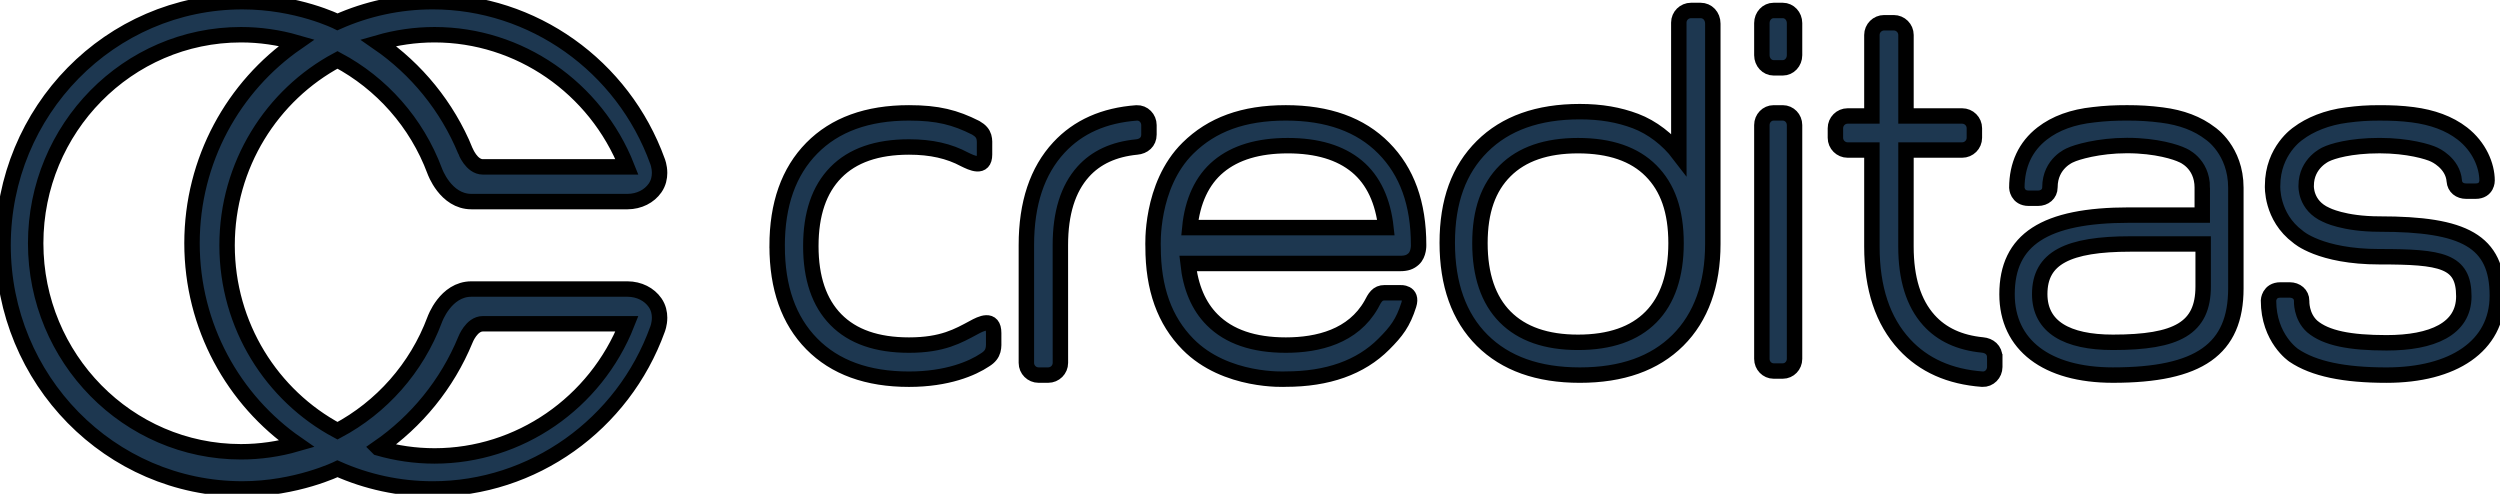
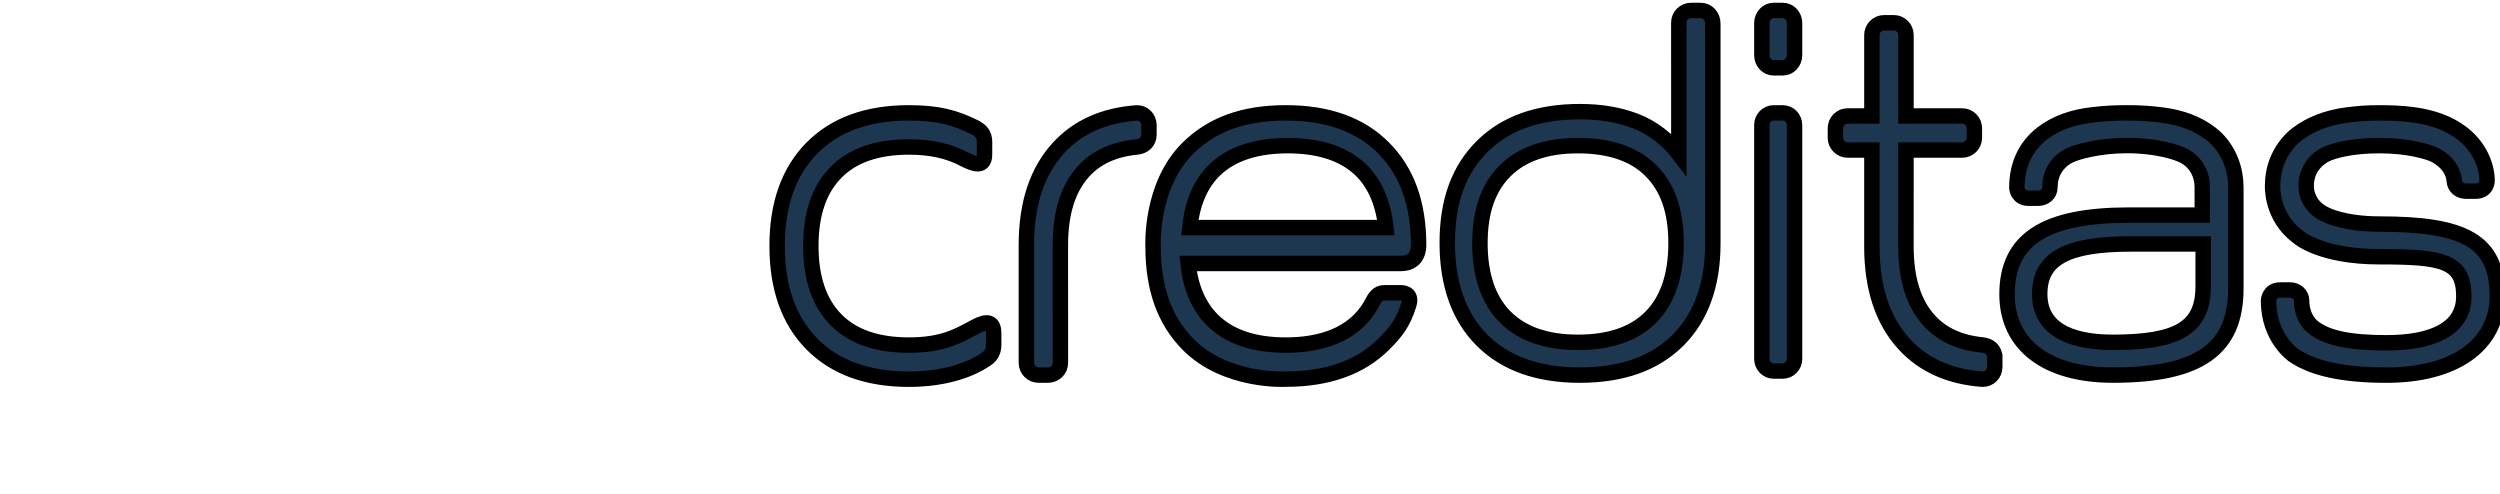
<svg xmlns="http://www.w3.org/2000/svg" viewBox="0 0 162 32">
  <g stroke="null" fill="#1D3750" fill-rule="evenodd">
    <path d="m74.452,8.104c-0.001,-0.436 -0.35,-0.808 -0.795,-0.788c-2.115,0.154 -3.796,0.901 -5.04,2.243c-1.406,1.516 -2.108,3.623 -2.108,6.322l0,7.635c0,0.436 0.355,0.79 0.792,0.79l0.62,0c0.438,0 0.793,-0.354 0.793,-0.79l-0.002,-7.635c0,-2.071 0.493,-3.655 1.479,-4.753c0.832,-0.927 1.991,-1.458 3.466,-1.602c0.445,-0.039 0.795,-0.324 0.795,-0.804l0,-0.618zm2.648,6.645c0.167,-1.707 0.79,-3.074 1.87,-3.968c1.079,-0.895 2.572,-1.342 4.478,-1.342c1.906,0 3.4,0.447 4.479,1.342c1.079,0.895 1.694,2.261 1.882,3.968l-12.709,0zm6.224,7.613c-2.093,0 -3.684,-0.546 -4.772,-1.637c-0.882,-0.884 -1.4,-2.106 -1.568,-3.652l13.736,0c0.426,0 0.659,-0.088 0.884,-0.292c0.341,-0.309 0.322,-0.891 0.322,-0.891c0,-2.707 -0.754,-4.772 -2.261,-6.293c-1.507,-1.522 -3.621,-2.283 -6.342,-2.283c-2.756,0 -4.794,0.757 -6.342,2.283c-2.471,2.435 -2.261,6.381 -2.261,6.385c-0.004,2.734 0.754,4.795 2.257,6.322c2.446,2.486 6.327,2.263 6.332,2.263c2.72,0 4.856,-0.757 6.363,-2.268c0.818,-0.82 1.244,-1.371 1.618,-2.55c0.264,-0.835 -0.549,-0.778 -0.549,-0.778l-1.021,0c-0.462,-0.004 -0.629,0.31 -0.866,0.769c-1.175,2.063 -3.438,2.622 -5.531,2.622zm23.664,-1.824c-1.079,1.096 -2.658,1.644 -4.734,1.644c-2.056,0 -3.629,-0.548 -4.719,-1.644c-1.09,-1.097 -1.635,-2.711 -1.635,-4.779c0,-2.088 0.545,-3.607 1.635,-4.692c1.09,-1.086 2.663,-1.628 4.719,-1.628c2.077,0 3.655,0.543 4.734,1.628c1.08,1.086 1.62,2.604 1.62,4.692c0,2.067 -0.54,3.682 -1.62,4.779zm3.211,-19.86l-0.62,0c-0.437,0 -0.792,0.353 -0.792,0.788c0,0.006 0.002,8.506 0.002,8.506c-0.704,-0.923 -1.727,-1.72 -2.807,-2.127c-1.08,-0.407 -2.227,-0.61 -3.611,-0.61c-2.706,0 -4.814,0.751 -6.324,2.252c-1.51,1.501 -2.265,3.538 -2.265,6.249c0,2.69 0.755,4.818 2.265,6.319c1.51,1.501 3.618,2.252 6.324,2.252c2.727,0 4.845,-0.751 6.355,-2.252c1.51,-1.501 2.265,-3.63 2.265,-6.251l0,-14.27c0,-0.503 -0.355,-0.856 -0.792,-0.856l0,-0zm-59.84,15.266c0,2.706 0.748,4.819 2.245,6.34c1.497,1.521 3.596,2.288 6.299,2.288c2.484,0 4.107,-0.701 4.924,-1.25c0.632,-0.387 0.563,-0.837 0.563,-1.341l0,-0.401c0,-1.029 -0.835,-0.605 -1.295,-0.351c-1.006,0.539 -2.016,1.133 -4.192,1.133c-2.079,0 -3.659,-0.551 -4.739,-1.652c-1.081,-1.101 -1.622,-2.69 -1.622,-4.767c0,-2.077 0.54,-3.666 1.622,-4.767c1.08,-1.101 2.661,-1.652 4.739,-1.652c1.443,0 2.595,0.265 3.6,0.804c0.449,0.218 1.295,0.646 1.295,-0.315l0,-0.465c0,-0.503 0.071,-0.899 -0.567,-1.266c-1.334,-0.673 -2.465,-0.968 -4.329,-0.968c-2.702,0 -4.802,0.767 -6.299,2.288c-1.497,1.521 -2.245,3.634 -2.245,6.34zm78.902,7.216c0,-0.482 -0.353,-0.768 -0.799,-0.807c-1.479,-0.145 -2.639,-0.678 -3.474,-1.609c-0.989,-1.102 -1.482,-2.693 -1.482,-4.771l0.002,-6.251l3.638,0c0.439,0 0.794,-0.355 0.794,-0.793l0,-0.621c0,-0.438 -0.356,-0.793 -0.794,-0.793l-3.638,0l0,-5.248c0,-0.438 -0.355,-0.793 -0.794,-0.793l-0.62,0l0,0l-0.001,-0c-0.438,0 -0.794,0.355 -0.794,0.793l0,5.248l-1.57,0c-0.439,0 -0.794,0.355 -0.794,0.793l0,0.621c0,0.438 0.356,0.793 0.794,0.793l1.57,0l0,6.251c0,2.709 0.704,4.823 2.113,6.346c1.246,1.347 2.931,2.097 5.05,2.252c0.446,0.021 0.797,-0.353 0.799,-0.79l0,-0.621zm-13.735,-22.482l-0.596,0c-0.42,0 -0.761,0.366 -0.761,0.816l0,2.084c0,0.451 0.341,0.817 0.761,0.817l0.596,0c0.42,0 0.761,-0.366 0.761,-0.817l0,-2.084c0,-0.451 -0.341,-0.816 -0.761,-0.816zm0,6.637l-0.596,0c-0.42,0 -0.761,0.352 -0.761,0.787l0,15.153c0,0.434 0.341,0.787 0.761,0.787l0.596,0c0.42,0 0.761,-0.352 0.761,-0.787l0,-15.153c0,-0.434 -0.341,-0.787 -0.761,-0.787zm27.239,11.249c0,2.705 -1.685,3.618 -5.85,3.618c-2.981,0 -4.741,-0.994 -4.741,-3.126c0,-2.335 1.82,-3.246 5.881,-3.246l4.71,0l0,2.753zm-0.058,-6.4l0,1.774l-4.74,0c-5.471,0 -7.911,1.583 -7.911,5.132c0,3.279 2.564,5.236 6.859,5.236c5.598,0 7.969,-1.679 7.969,-5.614l0,-6.528c0,-2.427 -1.647,-3.513 -1.647,-3.513c-0.823,-0.638 -1.873,-1.037 -3.149,-1.197c-0.786,-0.102 -1.443,-0.14 -2.251,-0.14c-0.768,0 -1.425,0.031 -2.166,0.12c-1.355,0.142 -2.469,0.545 -3.336,1.216c-1.09,0.847 -1.637,2.032 -1.644,3.513c0,0 0.026,0.683 0.769,0.683l0.001,-0l0,0l0.603,0c0.426,0 0.772,-0.277 0.772,-0.704c0,-1.577 1.318,-2.088 1.318,-2.088c0.384,-0.187 1.819,-0.623 3.672,-0.623c1.93,0 3.21,0.436 3.593,0.623c0,0 1.289,0.491 1.289,2.11zm11.48,4.472c4.022,0 5.469,0.245 5.469,2.567c0,2.119 -2.052,3.011 -5.004,3.011c-2.369,0 -3.927,-0.299 -4.825,-1.063c-0.731,-0.664 -0.68,-1.656 -0.68,-1.656c0,-0.428 -0.346,-0.705 -0.773,-0.705l-0.604,0c-0.744,0 -0.77,0.683 -0.77,0.683c0,2.465 1.634,3.552 1.634,3.552c1.295,0.878 3.267,1.283 6.017,1.283c4.299,0 7.176,-1.864 7.176,-5.146c0,-3.554 -2.153,-4.643 -7.63,-4.643c-2.342,0 -3.466,-0.6 -3.466,-0.6c-1.367,-0.604 -1.291,-1.882 -1.291,-1.882c0,-1.493 1.291,-2.042 1.291,-2.042c0.384,-0.187 1.534,-0.559 3.466,-0.559c1.855,0 3.161,0.398 3.545,0.585c0,0 1.207,0.528 1.296,1.709c0.031,0.406 0.346,0.657 0.773,0.657l0.605,0c0.761,0 0.746,-0.684 0.746,-0.684c0,-0.978 -0.507,-2.201 -1.599,-3.049c-0.867,-0.672 -1.961,-1.055 -3.208,-1.218c-0.741,-0.097 -1.4,-0.121 -2.168,-0.121c-0.81,0 -1.336,0.038 -2.122,0.14c-1.278,0.16 -2.386,0.617 -3.153,1.199c0,0 -1.648,1.081 -1.648,3.382c0,0 -0.114,2.001 1.648,3.31c0,0 1.409,1.29 5.276,1.29l0,0z" />
-     <path d="m42.741,20.586c0,0.43 -0.136,0.756 -0.136,0.756c-2.234,6.187 -8.083,10.342 -14.562,10.342c-2.194,0 -4.282,-0.469 -6.175,-1.309c0,0 -2.676,1.308 -6.162,1.308c-8.565,0 -15.508,-7.068 -15.508,-15.787c0,-8.719 6.943,-15.787 15.508,-15.787c3.563,0 6.162,1.308 6.162,1.308c1.893,-0.84 3.981,-1.309 6.175,-1.309c6.48,0 12.328,4.155 14.562,10.342c0,0 0.136,0.326 0.136,0.756l0,0c0,0.299 -0.066,0.648 -0.29,0.972c-0.377,0.544 -1.034,0.88 -1.783,0.885l-10.12,0c-1.683,0 -2.378,-1.98 -2.378,-1.98c-1.18,-3.162 -3.462,-5.692 -6.299,-7.203c-4.248,2.27 -7.155,6.803 -7.156,12.016c0.001,5.213 2.907,9.746 7.156,12.016c2.838,-1.511 5.12,-4.042 6.299,-7.203c0,0 0.695,-1.98 2.378,-1.98l10.12,0c0.748,0.005 1.406,0.34 1.783,0.885c0.224,0.324 0.29,0.673 0.29,0.972l0,0zm-12.581,-10.806c-1.19,-2.894 -3.182,-5.308 -5.652,-7.012c1.163,-0.335 2.388,-0.518 3.654,-0.518c5.477,0 10.432,3.424 12.464,8.563l-9.341,0c-0.733,0 -1.126,-1.033 -1.126,-1.033l-0,0zm-27.848,5.983c0.002,-7.451 5.968,-13.513 13.301,-13.513c1.24,0 2.453,0.178 3.61,0.512c-4.089,2.833 -6.779,7.604 -6.781,13c0.002,5.396 2.693,10.168 6.781,13.001c-1.157,0.334 -2.37,0.512 -3.61,0.512c-7.333,0 -13.3,-6.062 -13.301,-13.513zm22.196,13.262c2.469,-1.704 4.461,-4.117 5.652,-7.012c0,0 0.393,-1.032 1.126,-1.032l9.341,0c-2.033,5.139 -6.988,8.563 -12.464,8.563c-1.267,0 -2.492,-0.183 -3.654,-0.518z" />
  </g>
</svg>